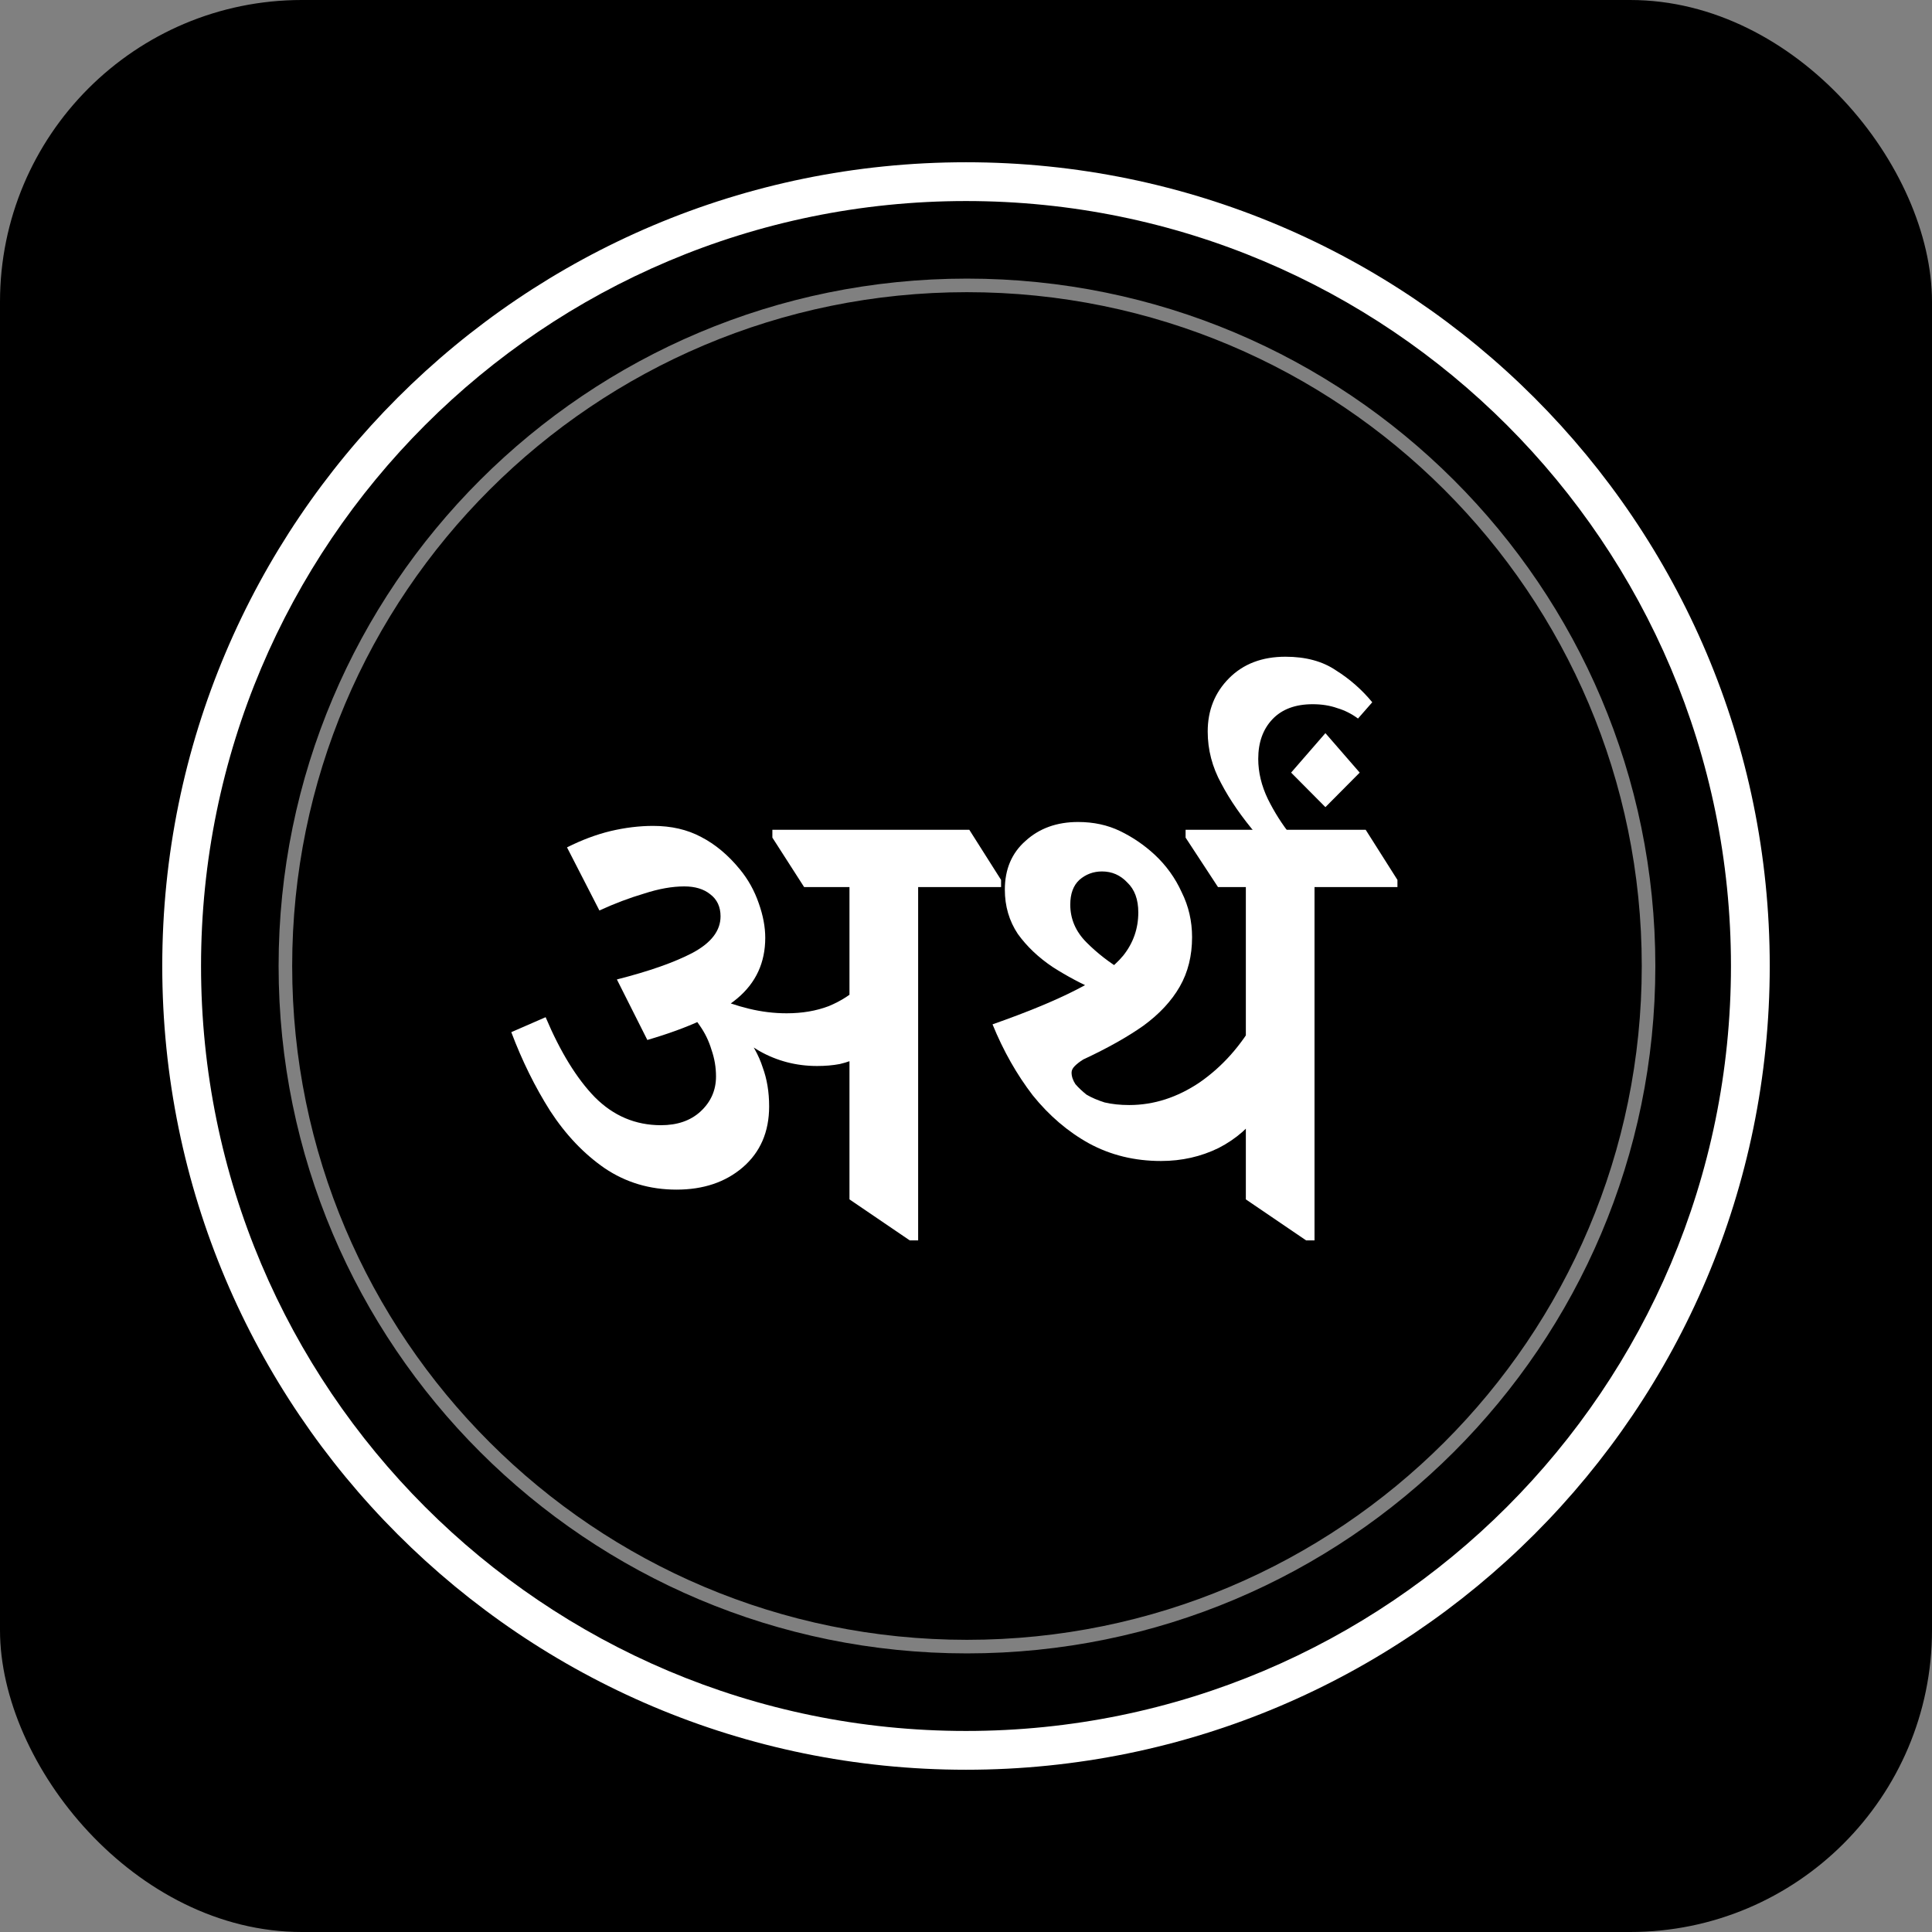
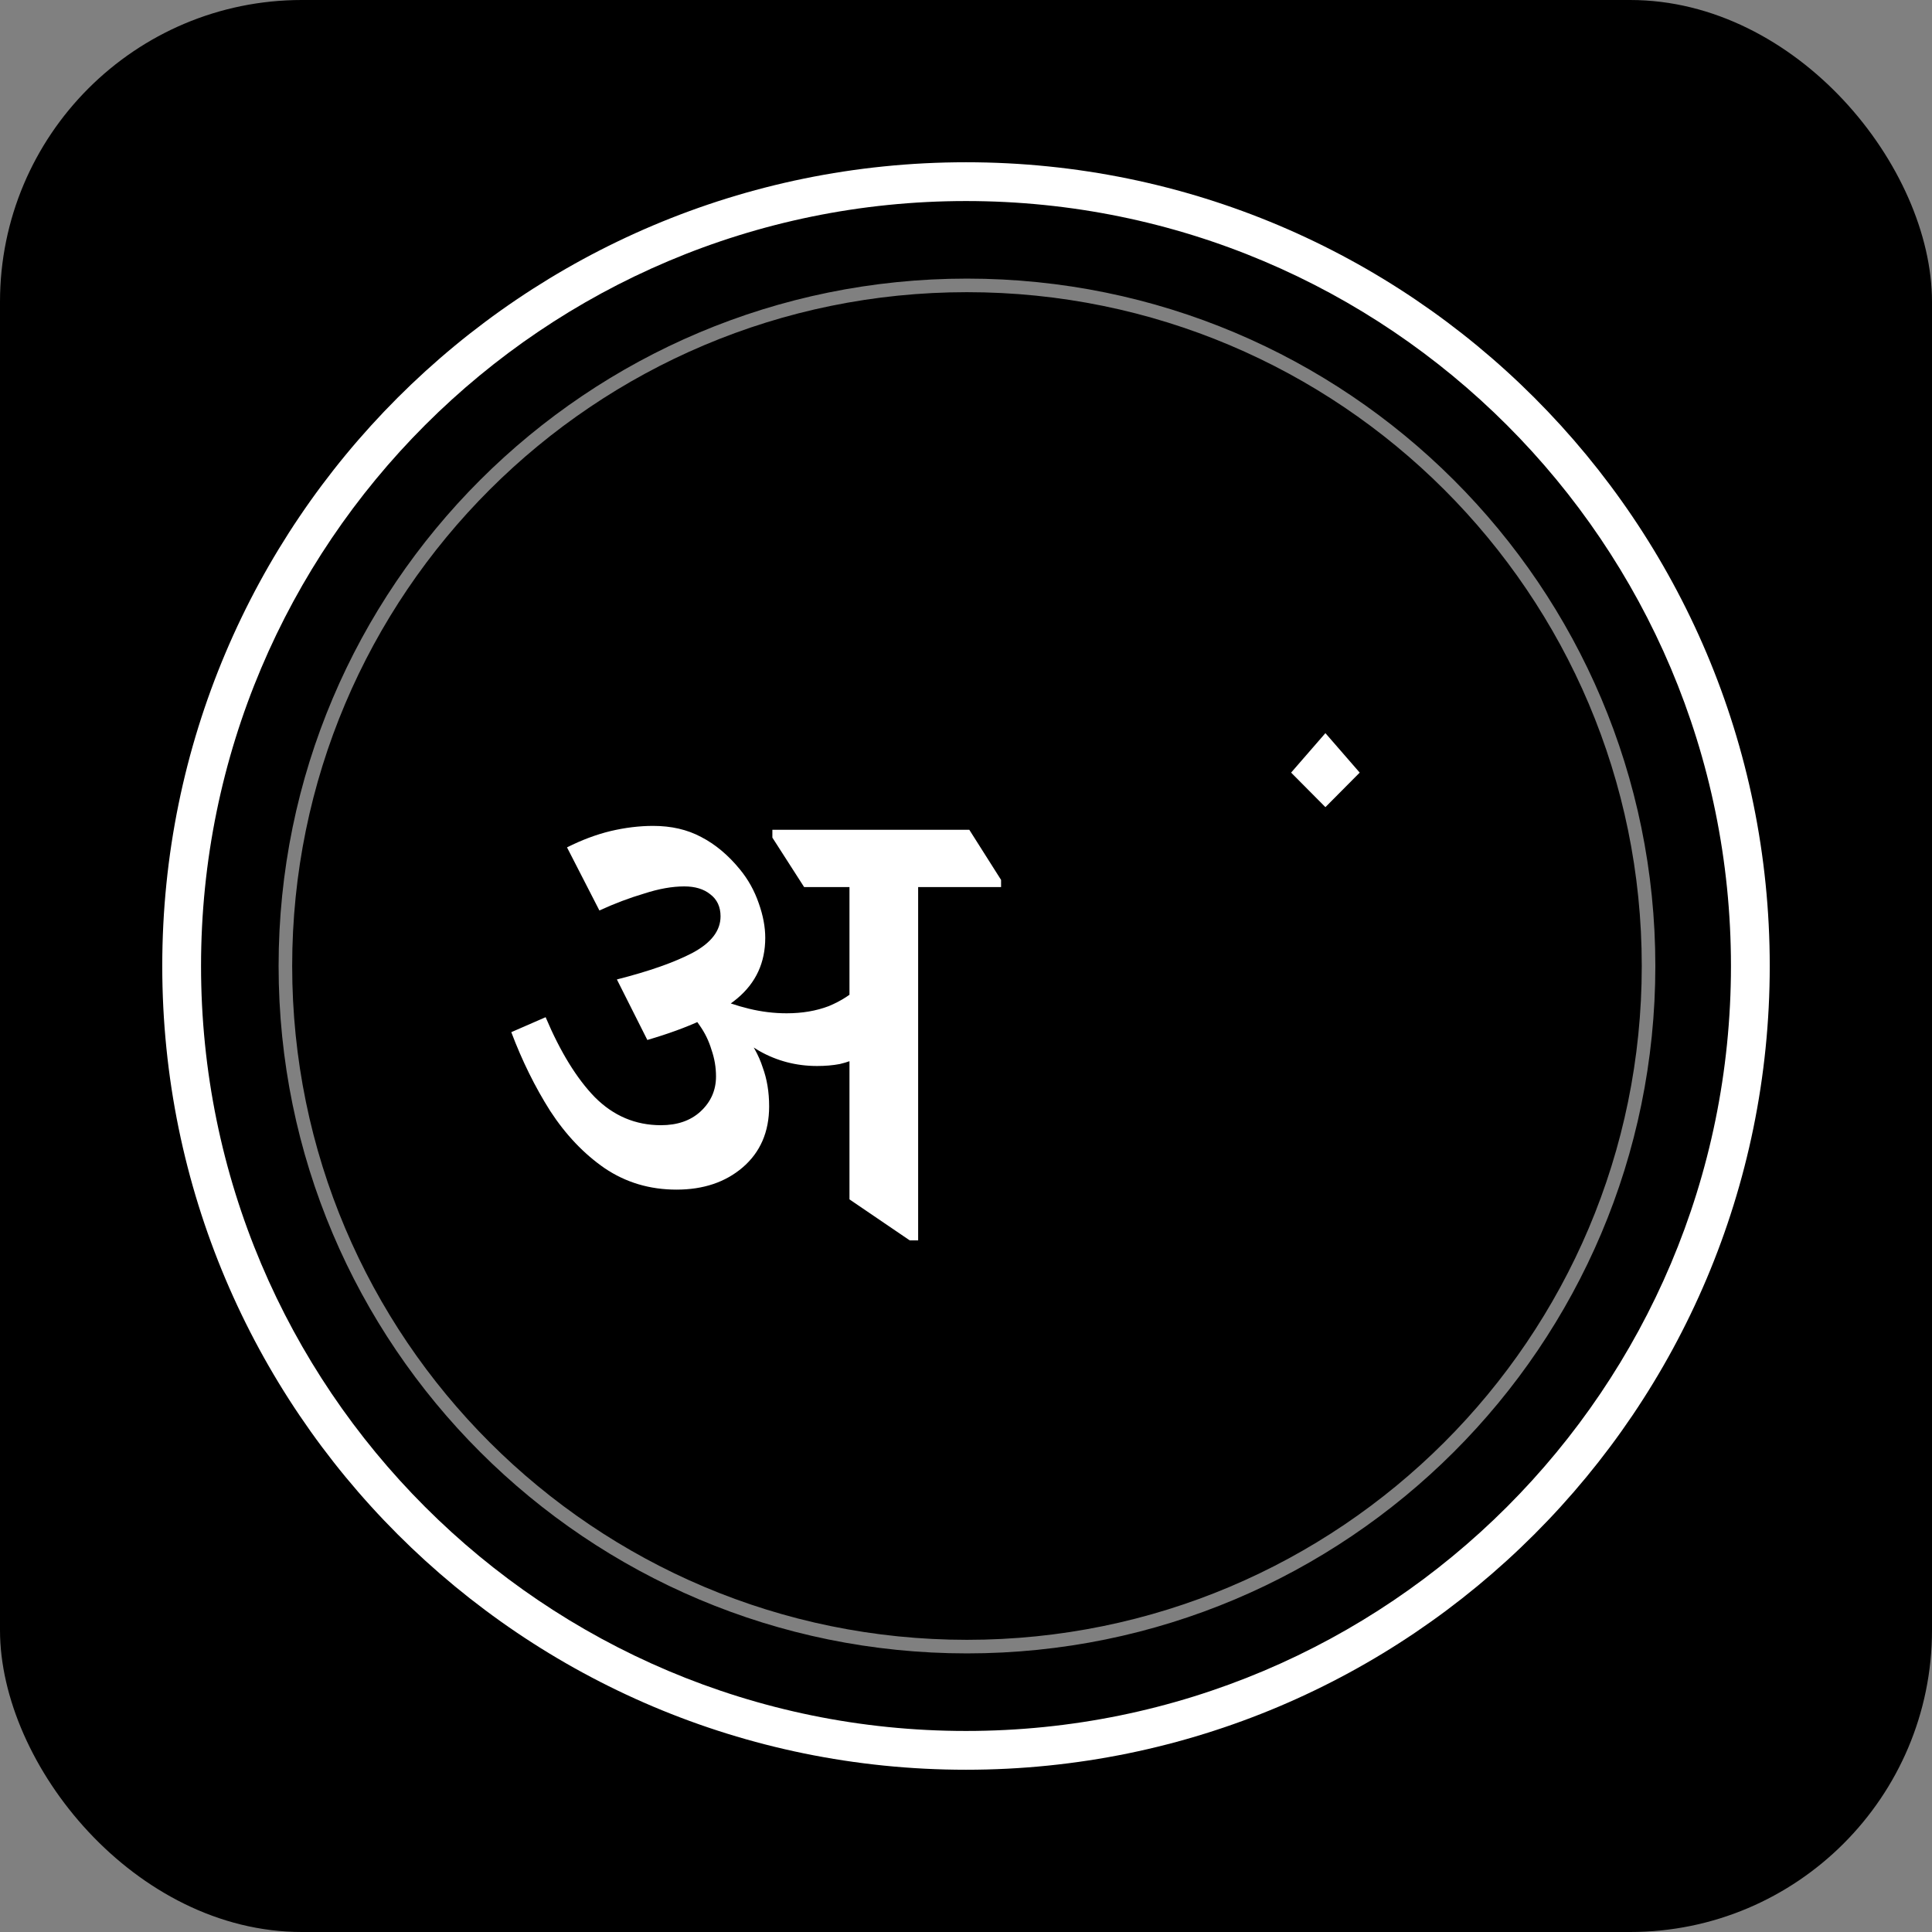
<svg xmlns="http://www.w3.org/2000/svg" width="1024" height="1024" viewBox="0 0 1024 1024" fill="none">
  <rect x="0" y="0" width="1024" height="1024" fill="#808080" stroke="none" />
  <rect width="1024" height="1024" rx="160" fill="#3AA563" style="fill:#3AA563;fill:color(display-p3 0.228 0.647 0.388);fill-opacity:1;" />
  <path d="M684.314 409.498L702.492 427.801L720.671 409.498L702.492 388.58L684.314 409.498Z" fill="white" style="fill:white;fill-opacity:1;" />
-   <path d="M666.206 442.57C658.194 433.143 651.898 424.062 647.32 415.325C642.513 406.588 640.109 397.392 640.109 387.735C640.109 376.469 643.886 367.043 651.441 359.456C658.995 351.868 668.953 348.075 681.314 348.075C692.074 348.075 701.001 350.489 708.098 355.317C715.423 359.915 721.833 365.548 727.327 372.216L719.773 380.838C716.339 378.309 712.676 376.469 708.785 375.32C704.893 373.94 700.544 373.25 695.736 373.25C686.58 373.25 679.483 375.895 674.447 381.183C669.411 386.471 666.893 393.483 666.893 402.22C666.893 409.347 668.609 416.475 672.043 423.602C675.477 430.499 679.483 436.822 684.062 442.57H666.206Z" fill="white" style="fill:white;fill-opacity:1;" />
-   <path d="M615.34 615.351C601.376 615.351 588.671 612.247 577.225 606.04C566.008 599.832 556.05 591.325 547.351 580.519C538.881 569.483 531.785 556.953 526.062 542.928C544.376 536.49 559.141 530.398 570.358 524.65C581.804 518.902 590.159 512.809 595.424 506.371C600.689 499.704 603.322 492.117 603.322 483.61C603.322 476.712 601.376 471.424 597.485 467.746C593.822 463.837 589.358 461.883 584.093 461.883C579.515 461.883 575.508 463.377 572.075 466.366C568.87 469.355 567.267 473.723 567.267 479.471C567.267 487.059 570.129 493.726 575.852 499.474C581.575 505.222 588.099 510.28 595.424 514.648L581.346 524.995C573.334 521.546 565.55 517.407 557.996 512.579C550.442 507.521 544.261 501.658 539.454 494.991C534.875 488.093 532.586 480.276 532.586 471.539C532.586 460.733 536.249 452.111 543.574 445.674C550.9 439.006 560.171 435.673 571.388 435.673C579.629 435.673 587.069 437.282 593.707 440.501C600.346 443.72 606.412 447.858 611.907 452.916C618.087 458.664 622.895 465.332 626.328 472.919C629.991 480.276 631.822 488.208 631.822 496.715C631.822 506.601 629.648 515.338 625.298 522.925C620.949 530.513 614.539 537.41 606.069 543.618C597.599 549.596 586.954 555.573 574.135 561.551C572.304 562.701 570.816 563.85 569.671 565C568.526 566.149 567.954 567.299 567.954 568.449C567.954 570.518 568.641 572.587 570.014 574.656C571.617 576.496 573.563 578.335 575.852 580.174C578.599 581.784 581.804 583.163 585.466 584.313C589.358 585.232 593.707 585.692 598.515 585.692C611.563 585.692 624.039 581.669 635.943 573.622C647.847 565.345 657.69 554.309 665.474 540.514L668.221 588.796C662.726 597.073 655.287 603.626 645.901 608.454C636.515 613.052 626.328 615.351 615.34 615.351ZM692.257 657.426L660.323 635.699V458.089H696.721V657.426H692.257ZM645.558 470.16L628.389 443.949V439.811H723.848L740.673 466.366V470.16H645.558Z" fill="white" style="fill:white;fill-opacity:1;" />
  <path d="M358.556 630.526C344.363 630.526 331.658 626.732 320.441 619.145C309.452 611.558 299.838 601.441 291.597 588.796C283.585 576.151 276.717 562.241 270.994 547.066L289.193 539.134C296.976 557.528 305.675 571.667 315.29 581.554C325.133 591.44 336.808 596.383 350.314 596.383C359.013 596.383 365.995 593.969 371.261 589.141C376.755 584.083 379.502 577.875 379.502 570.518C379.502 565.69 378.7 560.976 377.098 556.378C375.724 551.78 373.664 547.526 370.917 543.618C368.17 539.479 364.736 535.916 360.616 532.927L373.664 527.064C381.905 533.961 388.544 540.514 393.58 546.722C398.616 552.929 402.165 559.252 404.225 565.69C406.514 571.897 407.659 578.795 407.659 586.382C407.659 599.947 402.966 610.753 393.58 618.8C384.423 626.617 372.749 630.526 358.556 630.526ZM343.104 551.205L326.965 519.132C344.134 514.763 357.525 510.05 367.14 504.992C376.984 499.704 381.905 493.266 381.905 485.679C381.905 480.621 380.074 476.712 376.411 473.953C372.977 471.194 368.399 469.815 362.676 469.815C356.266 469.815 349.17 471.079 341.387 473.609C333.603 475.908 325.706 478.897 317.694 482.575L300.525 449.123C308.308 445.214 315.977 442.34 323.531 440.501C331.314 438.661 338.869 437.742 346.194 437.742C355.809 437.742 364.279 439.696 371.604 443.605C379.158 447.513 386.026 453.261 392.207 460.848C396.556 466.136 399.875 472.114 402.165 478.782C404.454 485.219 405.598 491.312 405.598 497.06C405.598 510.165 400.677 520.856 390.833 529.133C380.99 537.41 365.08 544.767 343.104 551.205ZM433.069 565C422.08 565 411.894 562.356 402.508 557.068C393.122 551.55 384.423 544.422 376.411 535.686L378.815 528.443C384.309 530.972 390.375 533.042 397.014 534.651C403.653 536.26 410.291 537.065 416.93 537.065C425.171 537.065 432.611 535.801 439.249 533.272C445.888 530.513 451.382 526.949 455.732 522.58V560.172C452.527 561.781 448.978 563.046 445.087 563.965C441.424 564.655 437.418 565 433.069 565ZM482.172 657.426L450.238 635.699V458.089H486.636V657.426H482.172ZM426.201 470.16L409.375 443.949V439.811H513.762L530.588 466.366V470.16H426.201Z" fill="white" style="fill:white;fill-opacity:1;" />
  <path d="M870.169 512C870.169 314.766 710.051 154.859 512.514 154.859C314.977 154.859 154.859 314.766 154.859 512C154.859 709.234 314.977 869.141 512.514 869.141V876.335C311.014 876.335 147.665 713.217 147.665 512C147.665 310.783 311.014 147.665 512.514 147.665C714.015 147.665 877.363 310.783 877.363 512C877.363 713.217 714.015 876.335 512.514 876.335V869.141C710.051 869.141 870.169 709.234 870.169 512Z" fill="white" fill-opacity="0.5" style="fill:white;fill-opacity:0.5;" />
  <path d="M917.445 512C917.445 288.079 735.921 106.555 512 106.555C288.079 106.555 106.555 288.079 106.555 512C106.555 735.921 288.079 917.445 512 917.445V938C276.727 938 86 747.273 86 512C86 276.727 276.727 86 512 86C747.273 86 938 276.727 938 512C938 747.273 747.273 938 512 938V917.445C735.921 917.445 917.445 735.921 917.445 512Z" fill="white" style="fill:white;fill-opacity:1;" />
</svg>